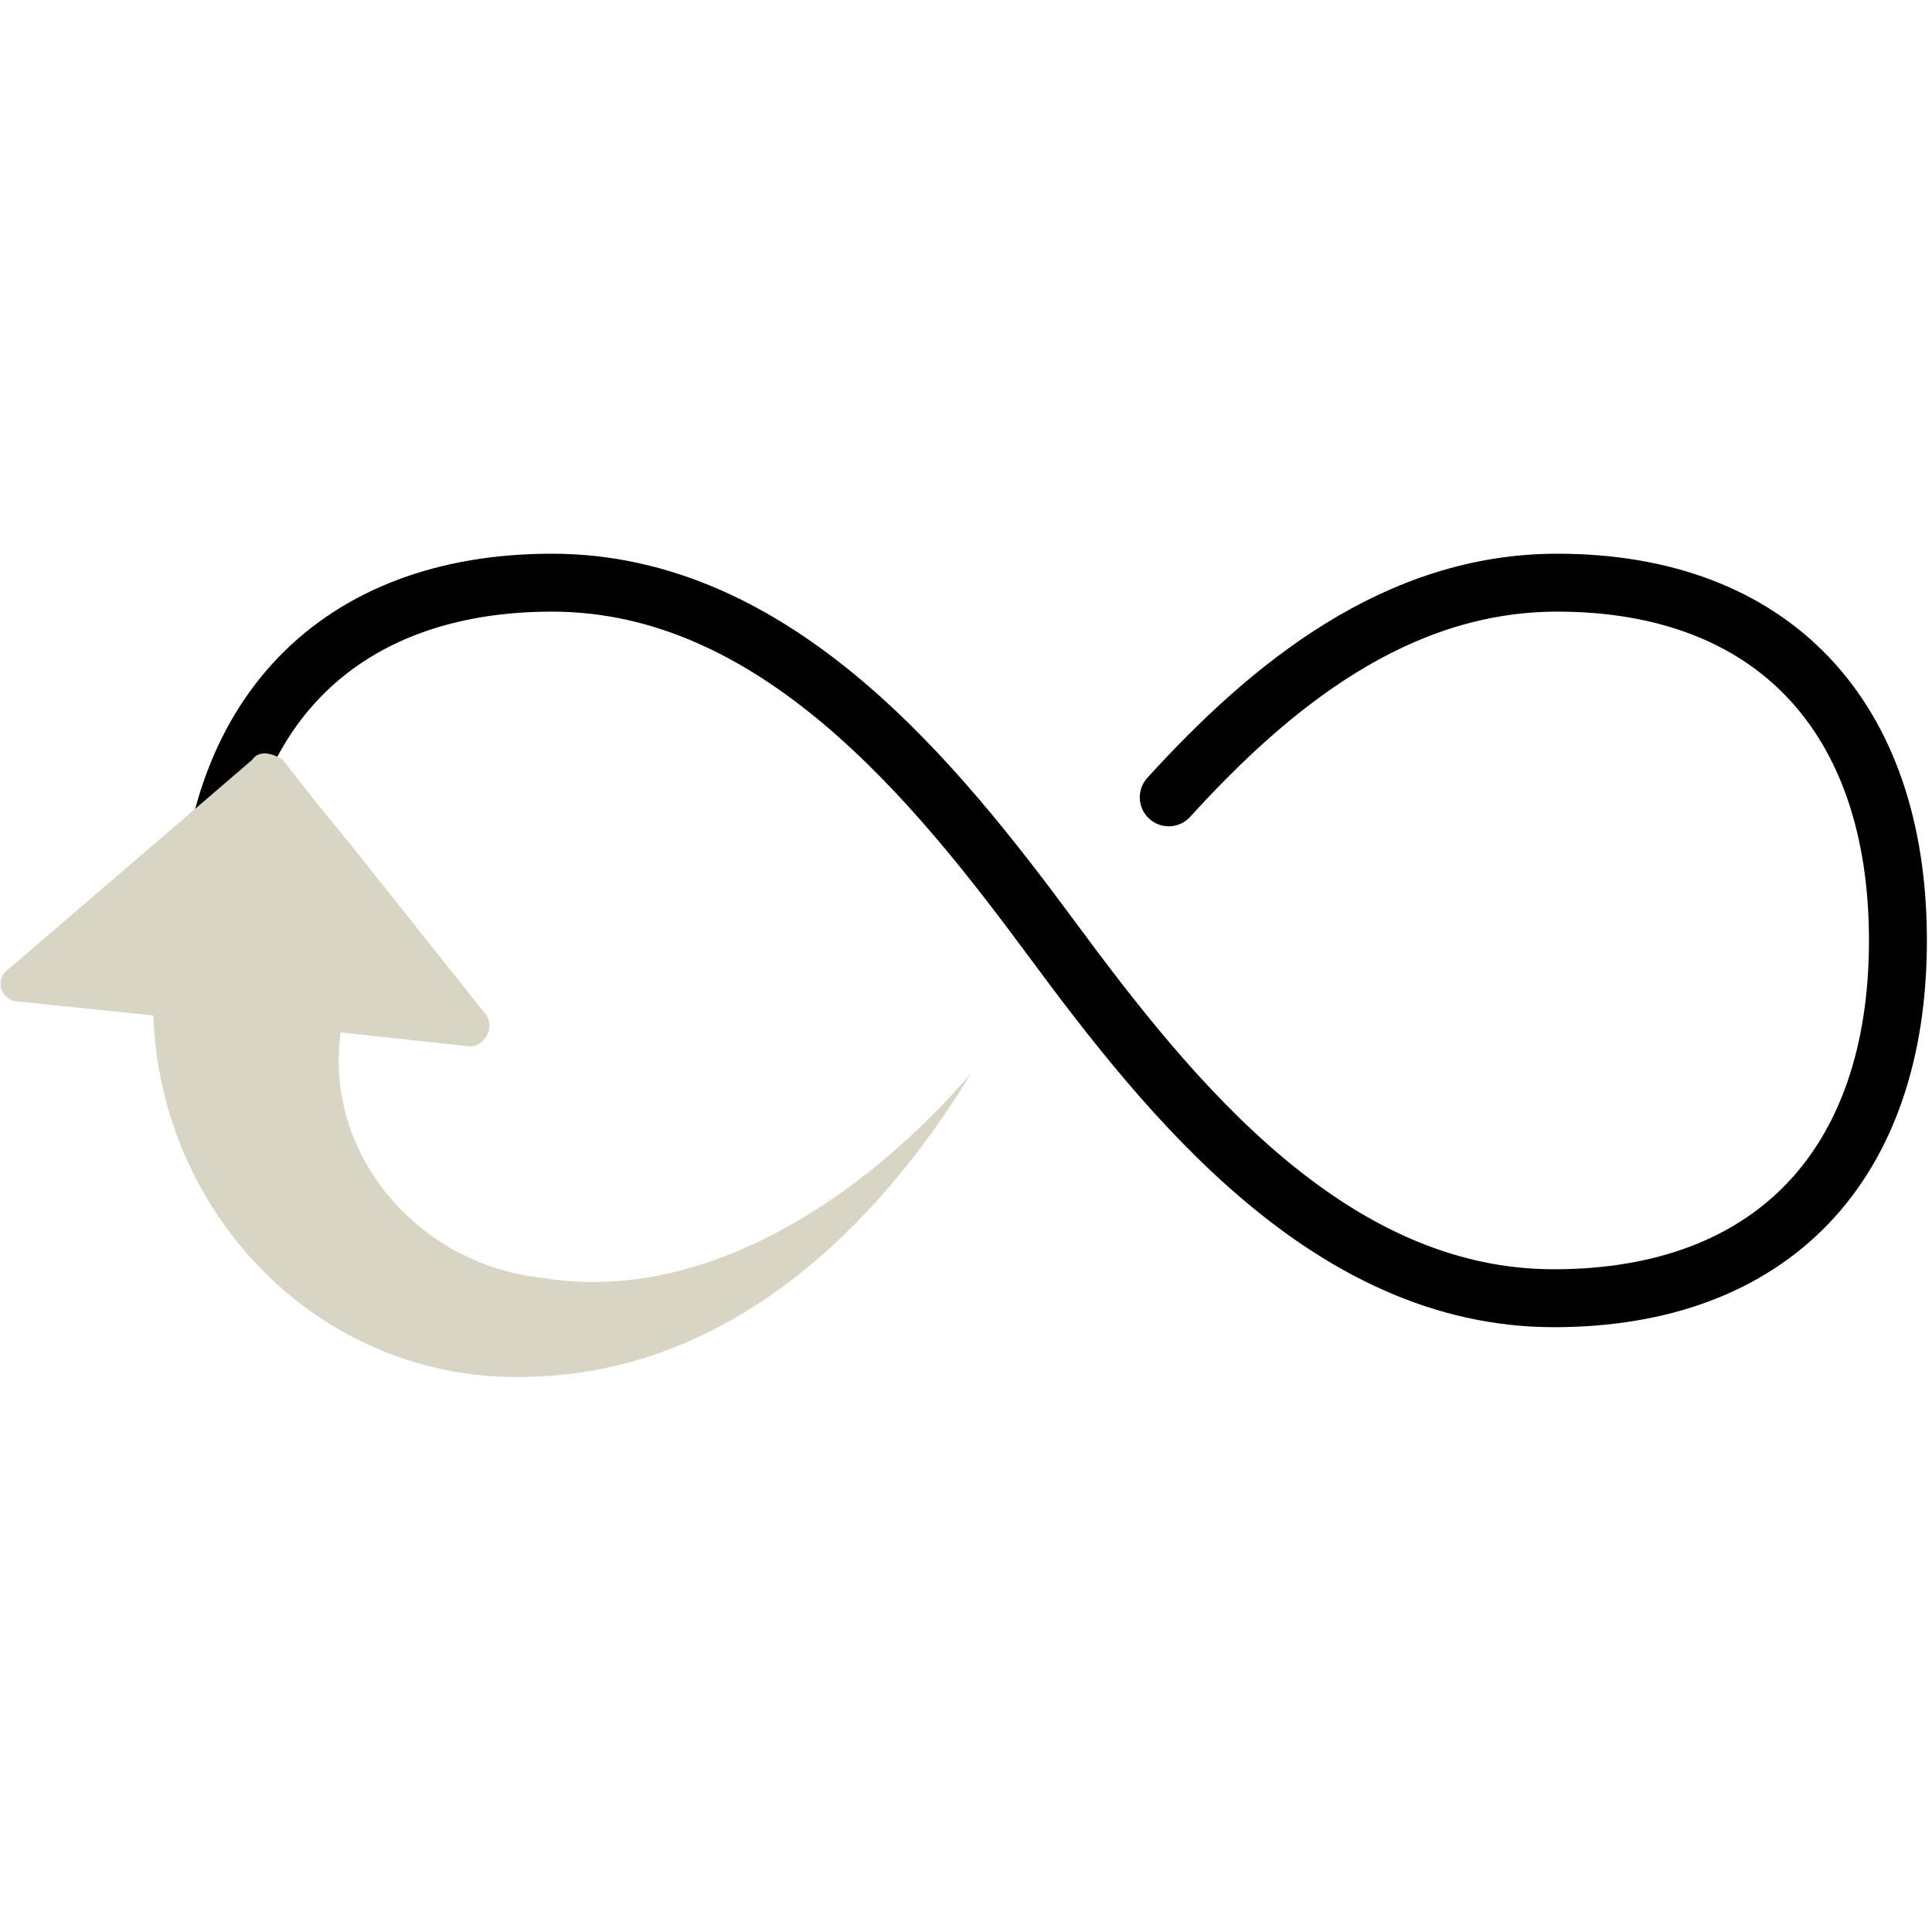
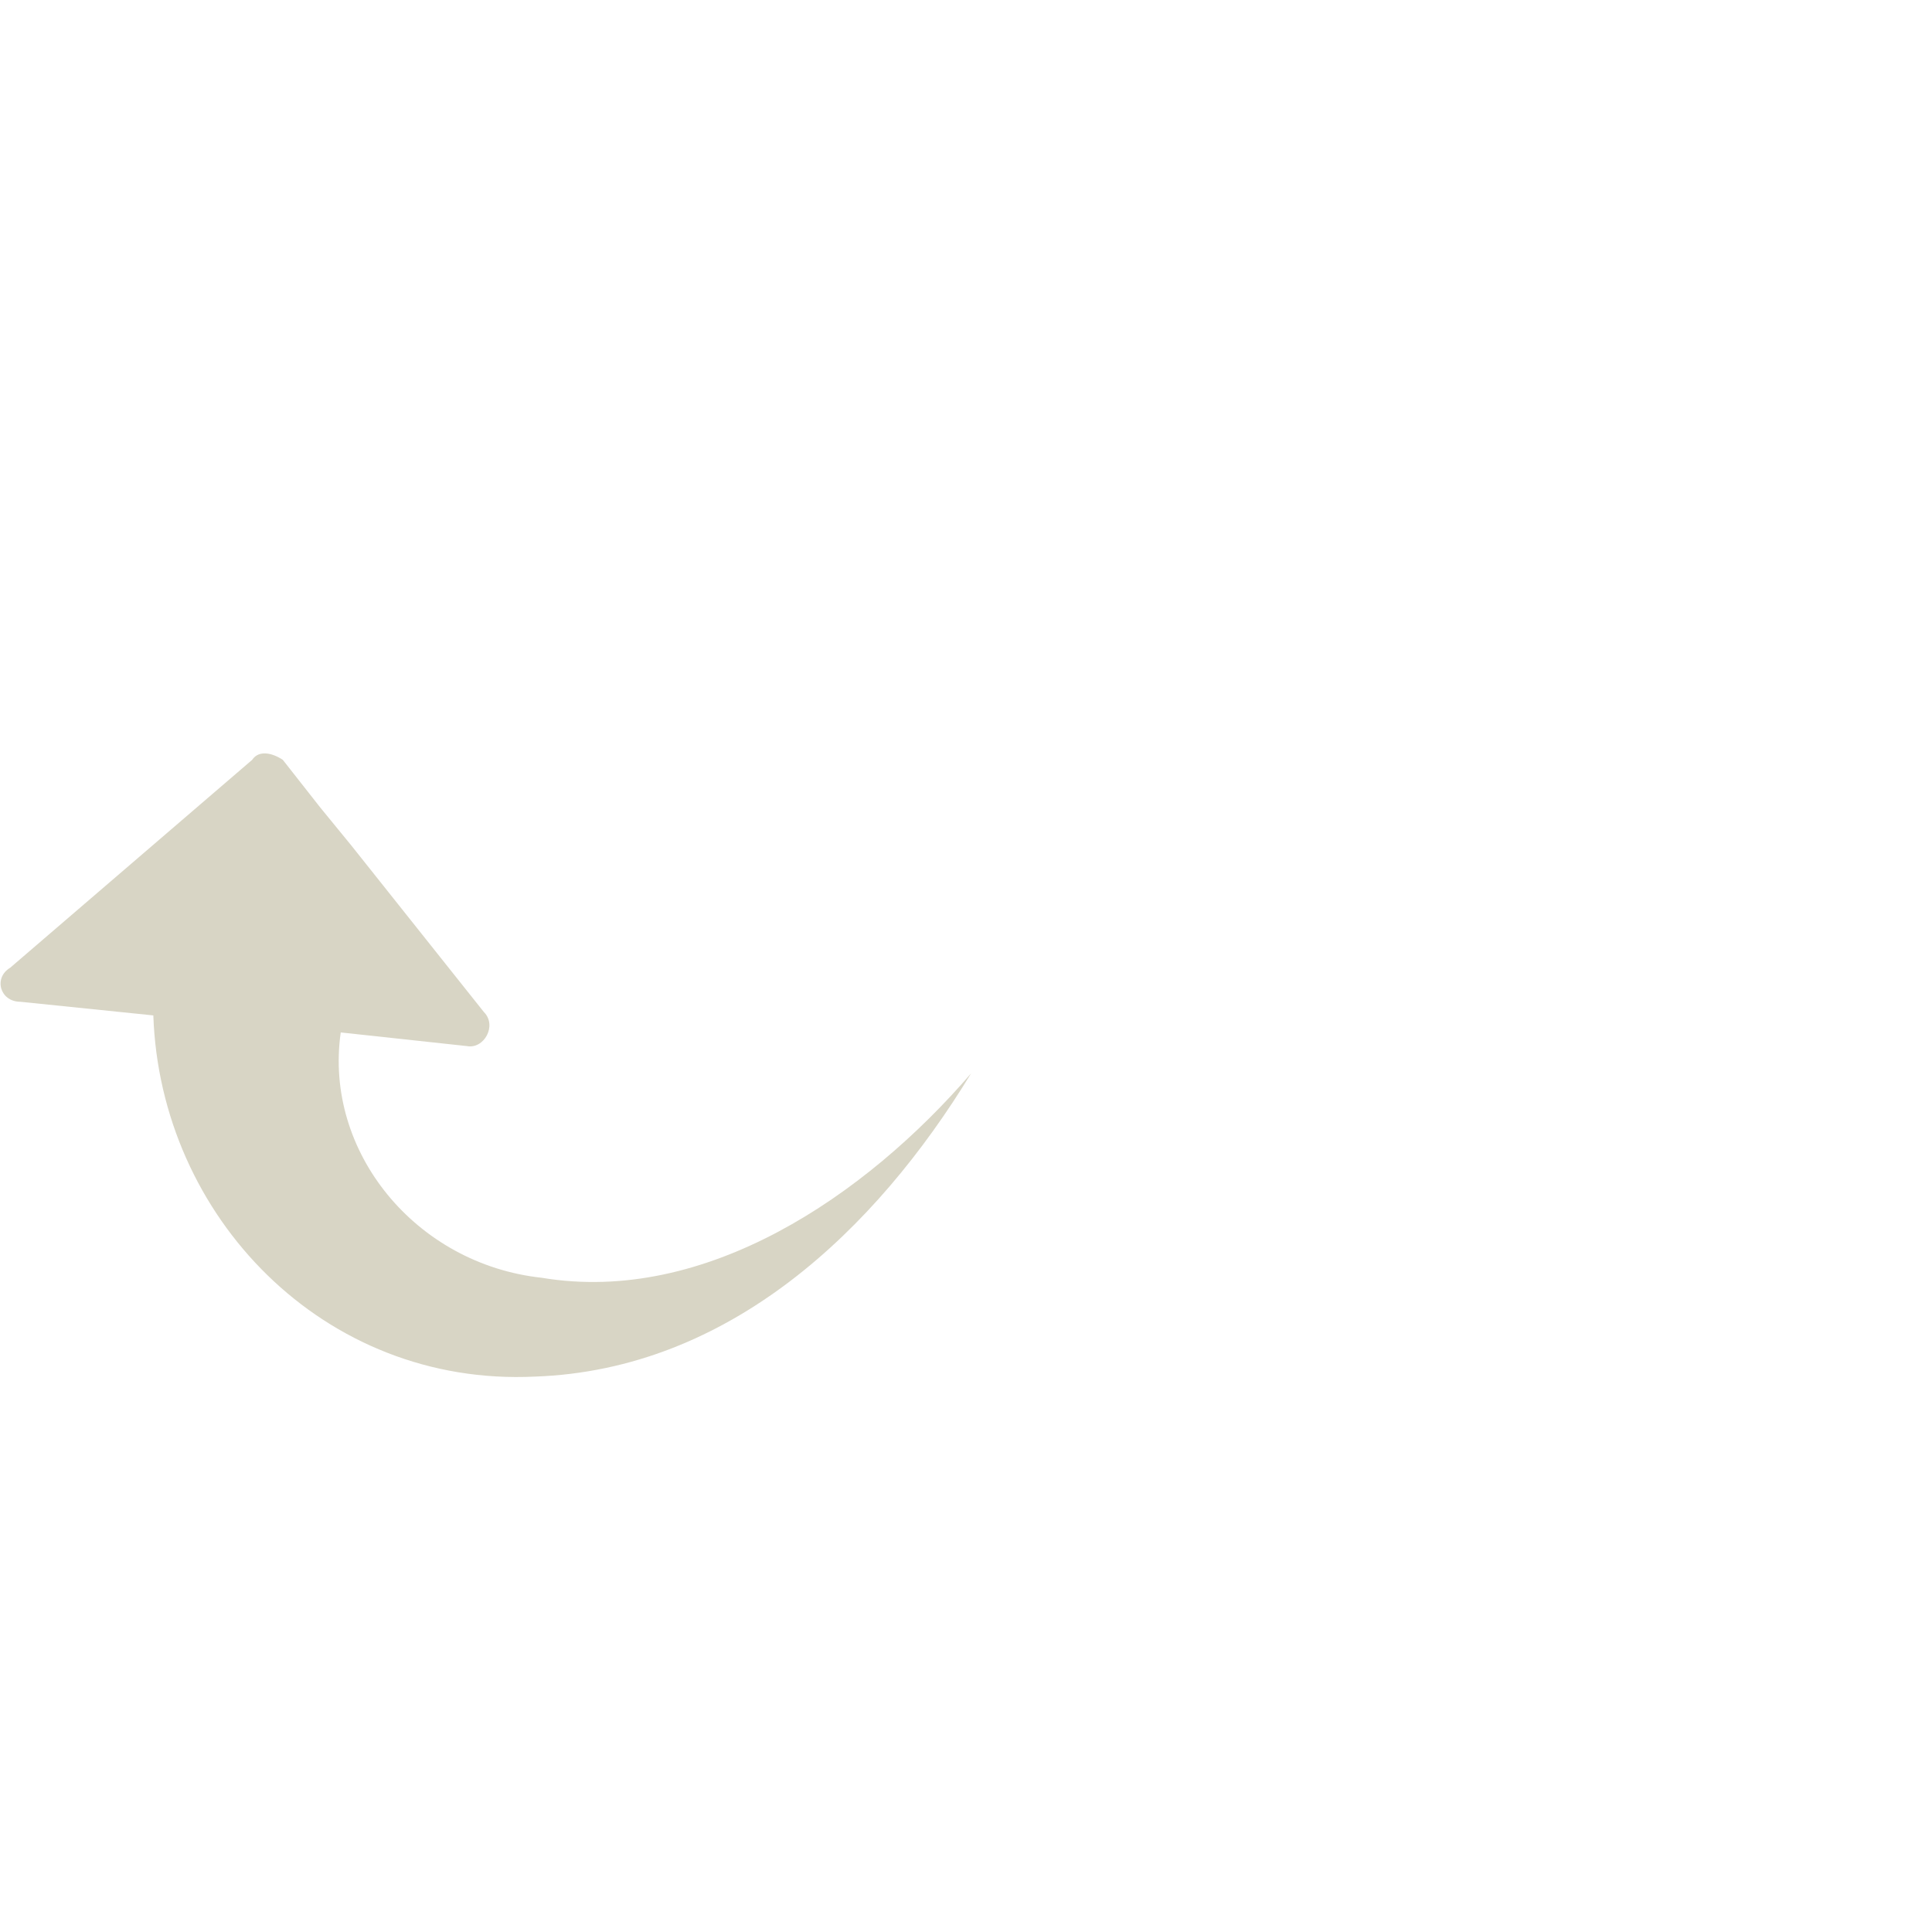
<svg xmlns="http://www.w3.org/2000/svg" version="1.1" x="0px" y="0px" viewBox="0 0 56.7 56.7" style="enable-background:new 0 0 56.7 56.7;" xml:space="preserve">
  <style type="text/css">
	.st0{display:none;}
	.st1{display:inline;fill:#EDEEE8;}
	.st2{fill:none;stroke:#D8D5C5;stroke-width:2.835;stroke-linecap:round;stroke-miterlimit:10;}
	.st3{fill:none;stroke:#000000;stroke-width:1.7;stroke-linecap:round;stroke-miterlimit:10;}
	.st4{fill:#D8D5C5;}
	.st5{fill:none;stroke:#000000;stroke-width:1.7;stroke-miterlimit:10;}
	.st6{stroke:#000000;stroke-width:0;stroke-miterlimit:10;}
	.st7{fill:none;stroke:#D8D5C5;stroke-width:1.7;stroke-linecap:round;stroke-miterlimit:10;}
	.st8{fill:none;stroke:#000000;stroke-width:1.7;stroke-linecap:round;stroke-linejoin:round;stroke-miterlimit:10;}
	.st9{fill:none;stroke:#D8D5C5;stroke-width:1.7;stroke-miterlimit:10;}
	.st10{fill:none;stroke:#D8D5C5;stroke-width:5.669;stroke-linecap:round;stroke-miterlimit:10;}
	.st11{fill:none;stroke:#000000;stroke-width:2.268;stroke-linecap:round;stroke-miterlimit:10;}
	.st12{fill:none;stroke:#D8D5C5;stroke-width:4.252;stroke-linecap:round;stroke-miterlimit:10;}
	.st13{fill:none;stroke:#D8D5C5;stroke-width:2.8;stroke-miterlimit:10;}
	.st14{fill:none;stroke:#D8D5C5;stroke-width:2.8;stroke-linecap:round;stroke-miterlimit:10;}
	.st15{fill:none;stroke:#000000;stroke-width:2.8;stroke-linecap:round;stroke-miterlimit:10;}
	.st16{fill:none;stroke:#D8D5C5;stroke-width:2.268;stroke-linecap:round;stroke-miterlimit:10;}
	.st17{fill:none;}
	.st18{fill:none;stroke:#D8D5C5;stroke-width:1.7;stroke-linecap:round;stroke-miterlimit:10;stroke-dasharray:3.855,6.939;}
	.st19{fill:#D8D5C5;stroke:#000000;stroke-width:1.7;stroke-linecap:round;stroke-miterlimit:10;}
	.st20{fill:none;stroke:#000000;stroke-width:1.701;stroke-linecap:round;stroke-miterlimit:10;}
	.st21{fill:none;stroke:#000000;stroke-width:1.506;stroke-linecap:round;stroke-miterlimit:10;}
	.st22{fill:none;stroke:#D8D5C5;stroke-width:2.268;stroke-miterlimit:10;}
	.st23{fill:#D8D5C5;stroke:#D8D5C5;stroke-width:1.7;stroke-linecap:round;stroke-miterlimit:10;}
	.st24{fill:none;stroke:#000000;stroke-width:1.133;stroke-linecap:round;stroke-miterlimit:10;}
	.st25{fill:none;stroke:#D8D5C5;stroke-width:2.835;stroke-miterlimit:10;}
	.st26{fill:none;stroke:#131106;stroke-width:1.7;stroke-linecap:round;stroke-miterlimit:10;}
	.st27{fill:none;stroke:#000000;stroke-width:1.7;stroke-linecap:round;stroke-linejoin:round;stroke-miterlimit:10;}
	.st28{fill:none;stroke:#000000;stroke-width:1.7;stroke-linejoin:round;stroke-miterlimit:10;}
	.st29{fill:none;stroke:#D8D5C5;stroke-width:1.7;stroke-linecap:round;stroke-linejoin:round;stroke-miterlimit:10;}
	.st30{fill:#D8D5C5;stroke:#D8D5C5;stroke-width:1.7;stroke-linecap:round;stroke-linejoin:round;stroke-miterlimit:10;}
	.st31{fill:none;stroke:#D8D5C5;stroke-width:1.668;stroke-miterlimit:10;}
	.st32{fill:none;stroke:#E92E09;stroke-width:0.39;stroke-linejoin:bevel;stroke-miterlimit:10;}
	.st33{fill:#FFFFFF;}
	.st34{fill:#D8D5C5;stroke:#D8D5C5;stroke-width:1.854;stroke-miterlimit:10;}
	.st35{fill:none;stroke:#D8D5C5;stroke-width:2;stroke-linecap:round;stroke-miterlimit:10;}
</style>
  <g id="Ebene_2" class="st0">
</g>
  <g id="icons">
-     <path class="st3" d="M6.1,27.6c0-6.6,3.8-10.5,10.1-10.5c6.6,0,11.3,5.9,14.7,10.5s8.1,10.5,14.7,10.5c6.4,0,10.1-3.9,10.1-10.5   S52,17.1,45.7,17.1c-4.7,0-8.4,3-11.4,6.3" />
    <path class="st4" d="M0.6,29.4l3.9,0.4c0.2,5.9,5,10.9,11.2,10.6c5.7-0.2,10-4.3,12.8-8.9c-3.1,3.6-7.8,6.8-12.6,6   c-3.7-0.4-6.4-3.7-5.9-7.2l3.7,0.4c0.5,0.1,0.9-0.6,0.5-1l-3.9-4.9l-0.9-1.1l-1.1-1.4C8,22.1,7.6,22,7.4,22.3l-7.1,6.1   C-0.2,28.7,0,29.4,0.6,29.4z" />
  </g>
</svg>